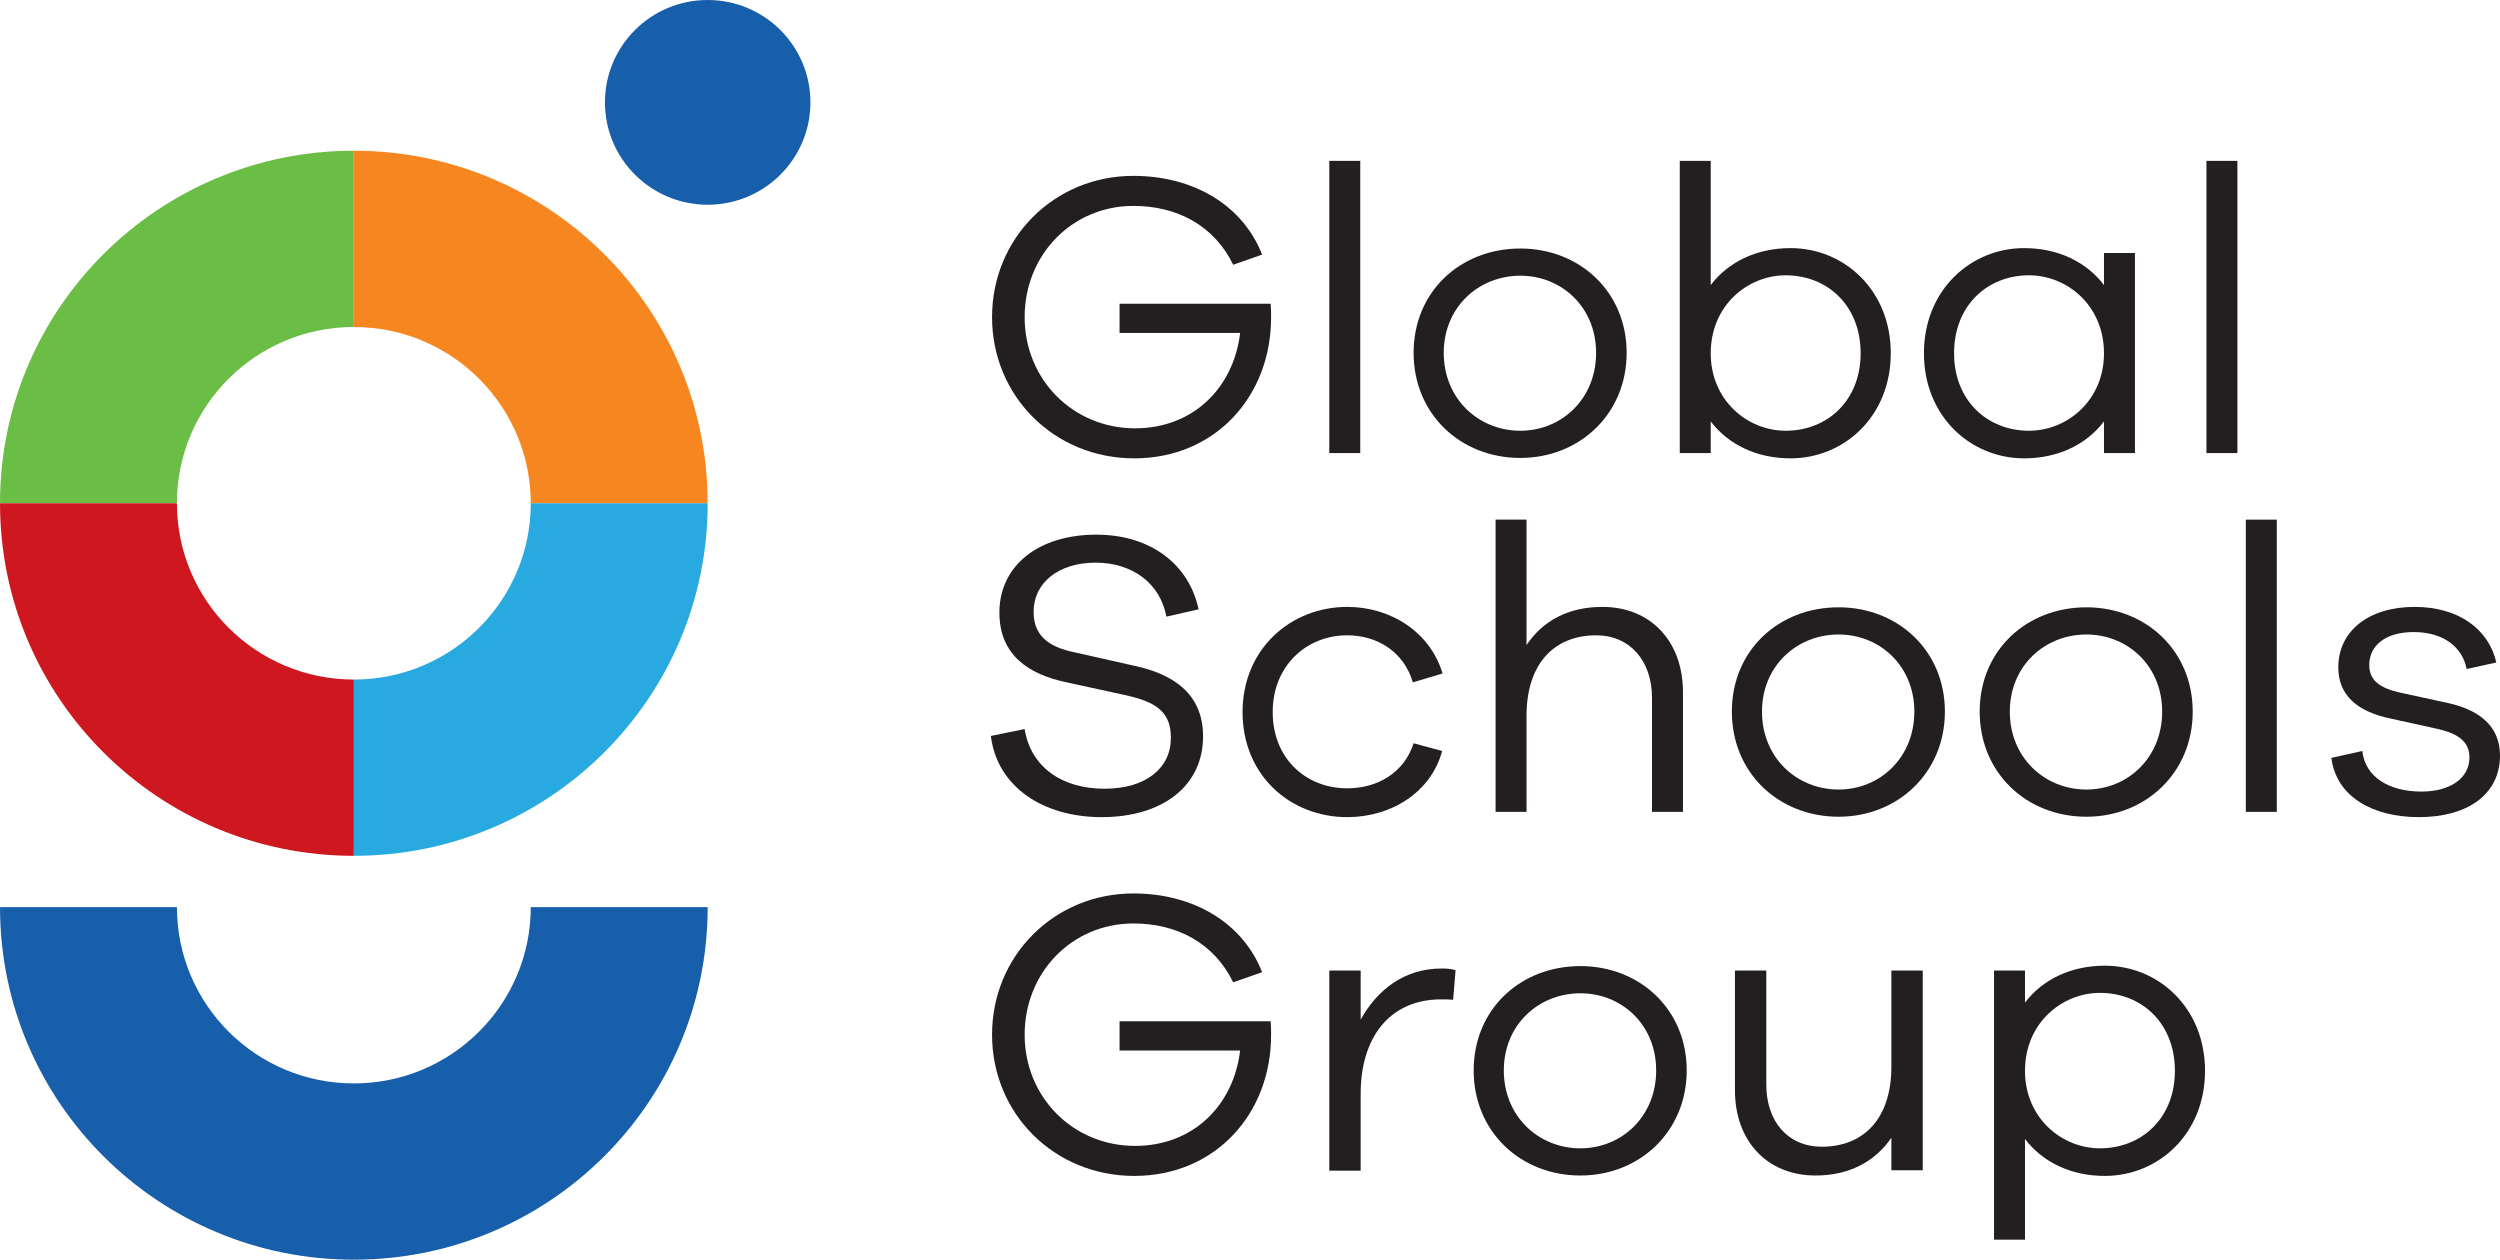
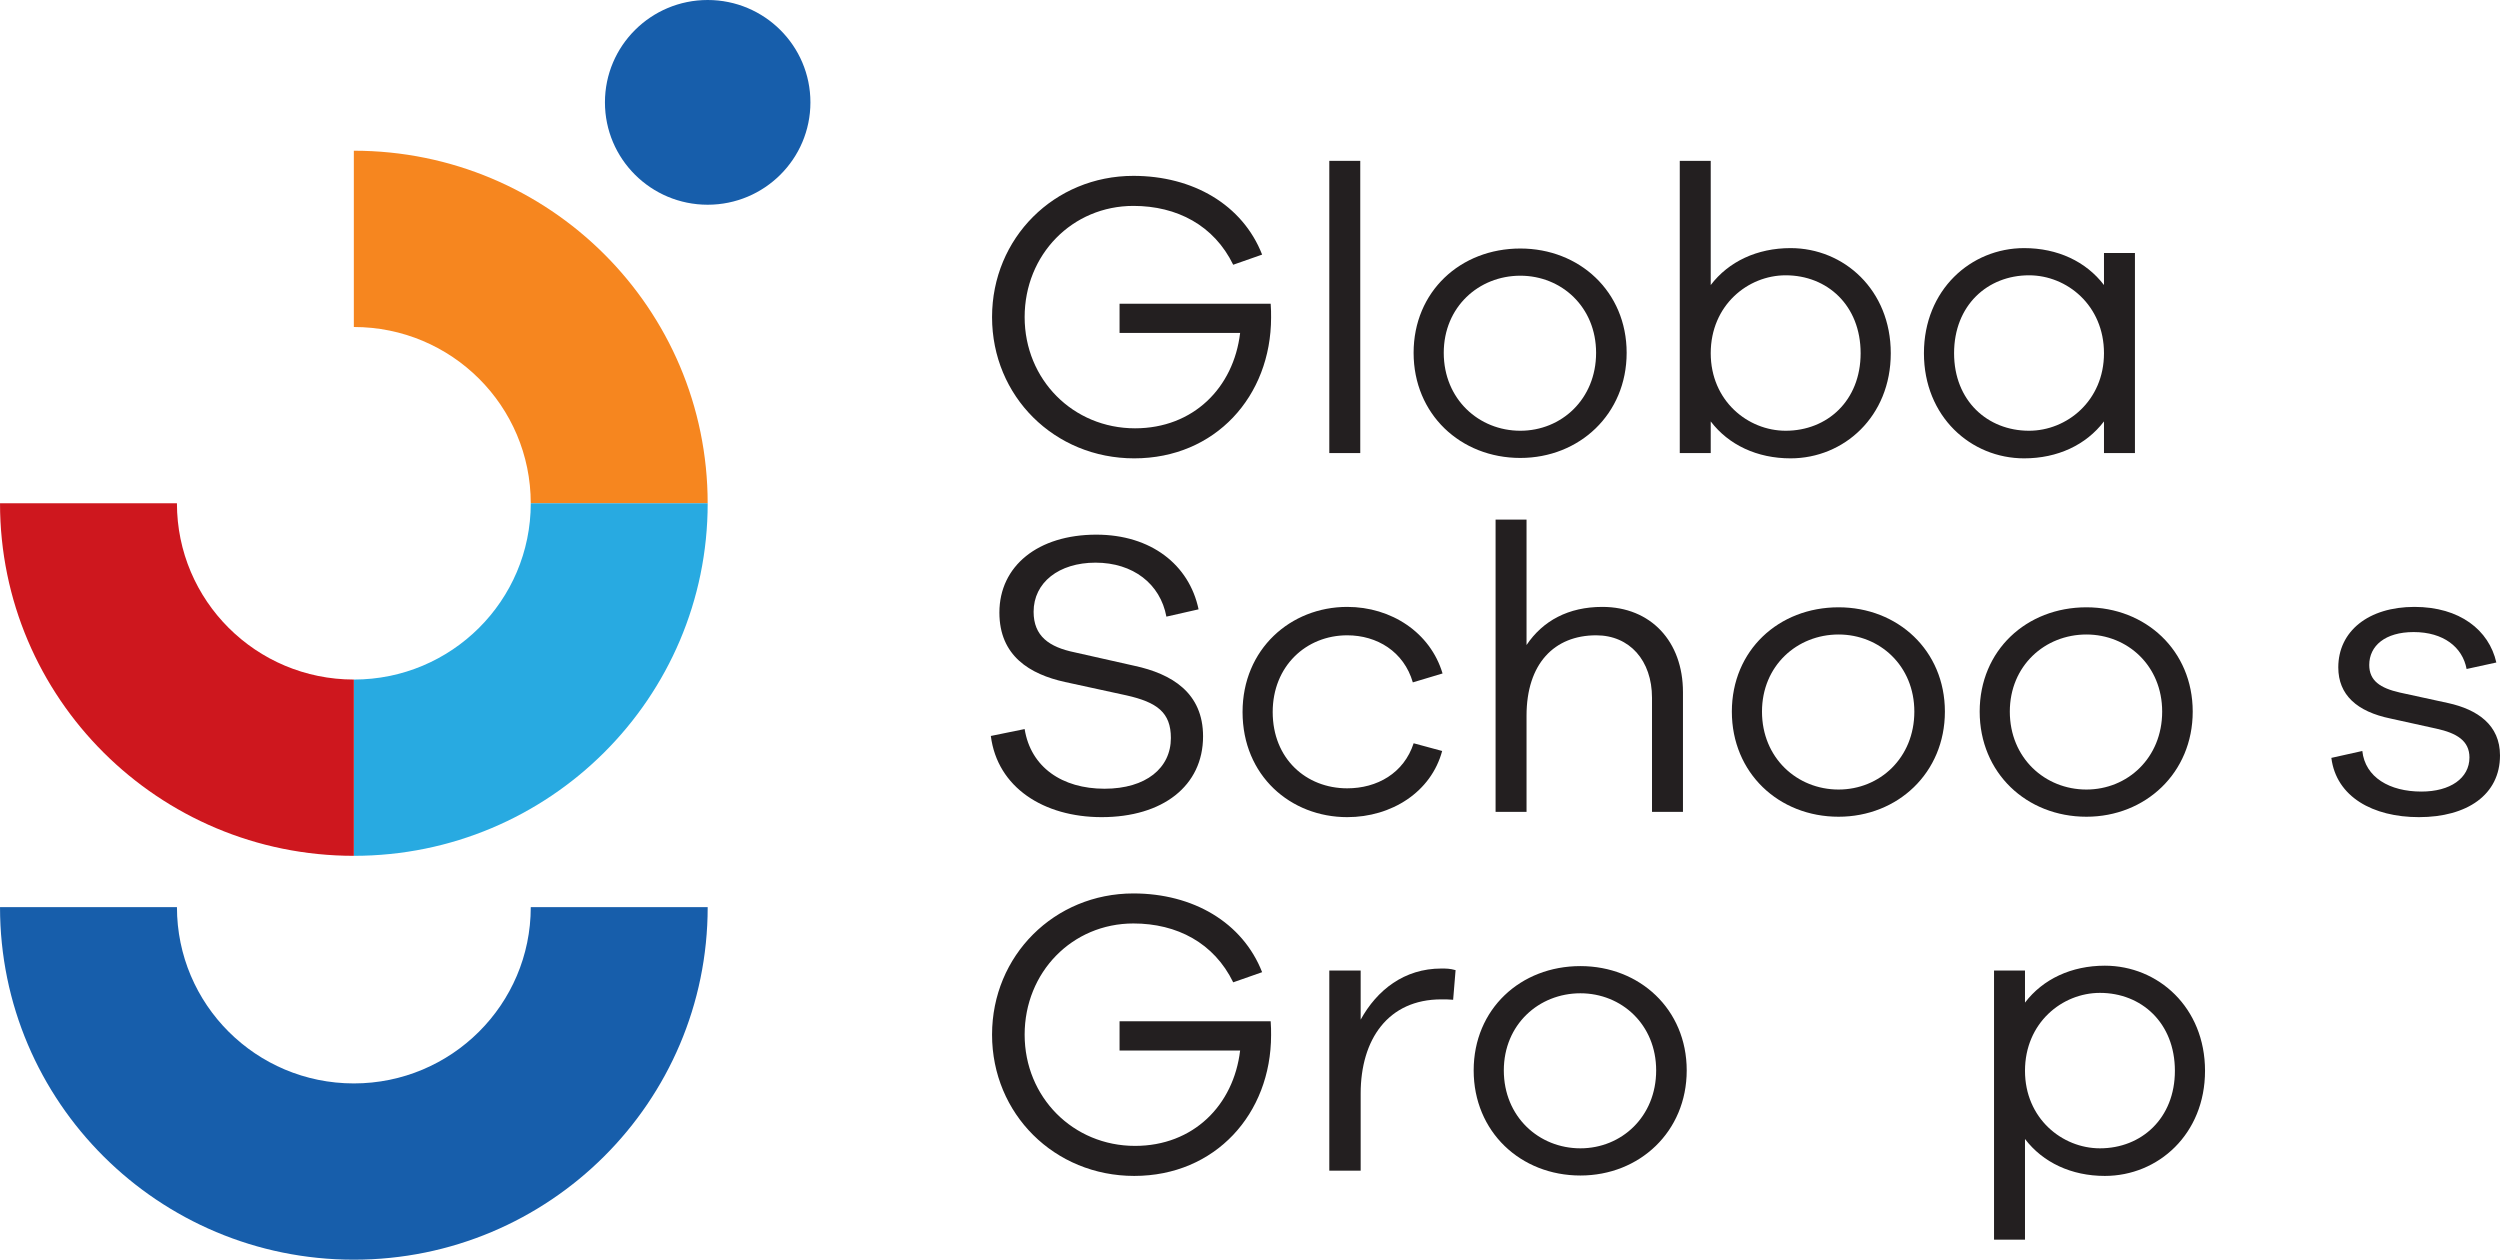
<svg xmlns="http://www.w3.org/2000/svg" width="258" height="130" viewBox="0 0 258 130" fill="none">
-   <path d="M18.258 51.937C18.258 41.877 26.437 33.745 36.516 33.745V15.554C16.345 15.554 0 31.839 0 51.937H18.258Z" fill="#6ABD45" />
  <path d="M36.516 33.746C46.612 33.746 54.774 41.895 54.774 51.938H73.031C73.031 31.84 56.688 15.554 36.516 15.554V33.746Z" fill="#F6861F" />
  <path d="M54.775 51.938C54.775 61.997 46.596 70.13 36.517 70.13V88.321C56.688 88.321 73.033 72.036 73.033 51.938H54.775Z" fill="#28AAE1" />
  <path d="M36.517 70.129C26.421 70.129 18.259 61.98 18.259 51.937H0.002C0.002 72.035 16.346 88.321 36.517 88.321V70.129Z" fill="#CE171E" />
  <path d="M0.002 93.617C0.002 113.716 16.346 130 36.518 130C56.688 130 73.033 113.716 73.033 93.617H54.775C54.775 103.659 46.596 111.809 36.518 111.809C26.422 111.809 18.261 103.659 18.261 93.617H0.002Z" fill="#175EAB" />
  <path d="M83.635 10.564C83.635 16.398 78.888 21.128 73.032 21.128C67.177 21.128 62.43 16.398 62.43 10.564C62.43 4.73 67.177 -0 73.032 -0C78.888 -0 83.635 4.73 83.635 10.564Z" fill="#175EAB" />
  <path d="M115.538 31.343H131.134C131.176 31.888 131.176 32.349 131.176 32.767C131.176 40.893 125.417 47.302 117.051 47.302C108.812 47.302 102.38 40.893 102.38 32.725C102.38 24.558 108.812 18.149 116.967 18.149C123.105 18.149 128.234 21.123 130.251 26.275L127.267 27.322C125.291 23.259 121.465 21.249 116.967 21.249C110.662 21.249 105.743 26.275 105.743 32.725C105.743 39.176 110.746 44.202 117.135 44.202C123.147 44.202 127.309 40.014 127.981 34.359H115.538V31.343Z" fill="#231F20" />
  <path d="M140.379 46.757H137.184V16.6H140.379V46.757Z" fill="#231F20" />
  <path d="M156.898 25.647C162.994 25.647 167.87 30.087 167.87 36.411C167.87 42.736 162.994 47.26 156.898 47.26C150.719 47.26 145.884 42.736 145.884 36.411C145.884 30.087 150.719 25.647 156.898 25.647ZM156.898 44.453C161.144 44.453 164.717 41.186 164.717 36.411C164.717 31.678 161.144 28.453 156.898 28.453C152.61 28.453 148.995 31.678 148.995 36.411C148.995 41.186 152.61 44.453 156.898 44.453Z" fill="#231F20" />
  <path d="M184.786 25.605C190.293 25.605 195.128 29.919 195.128 36.453C195.128 42.987 190.293 47.302 184.786 47.302C181.339 47.302 178.397 45.919 176.547 43.49V46.757H173.352V16.6H176.547V29.417C178.397 26.987 181.339 25.605 184.786 25.605ZM184.282 44.453C188.57 44.453 192.017 41.354 192.017 36.453C192.017 31.511 188.57 28.411 184.282 28.411C180.372 28.411 176.547 31.511 176.547 36.453C176.547 41.354 180.372 44.453 184.282 44.453Z" fill="#231F20" />
  <path d="M220.326 26.108V46.757H217.131V43.49C215.281 45.919 212.339 47.302 208.892 47.302C203.385 47.302 198.55 42.987 198.55 36.453C198.55 29.919 203.385 25.605 208.892 25.605C212.339 25.605 215.281 26.987 217.131 29.417V26.108H220.326ZM209.396 44.453C213.306 44.453 217.131 41.354 217.131 36.453C217.131 31.511 213.306 28.411 209.396 28.411C205.108 28.411 201.661 31.511 201.661 36.453C201.661 41.354 205.108 44.453 209.396 44.453Z" fill="#231F20" />
-   <path d="M230.901 46.757H227.706V16.6H230.901V46.757Z" fill="#231F20" />
  <path d="M113.142 55.176C118.775 55.176 122.727 58.276 123.693 62.883L120.372 63.637C119.742 60.244 116.925 58.066 113.058 58.066C109.274 58.066 106.668 60.119 106.668 63.134C106.668 65.648 108.265 66.778 110.914 67.323L117.051 68.705C120.961 69.543 124.156 71.511 124.156 75.993C124.156 81.103 119.994 84.329 113.688 84.329C107.719 84.329 102.927 81.271 102.254 75.951L105.743 75.239C106.374 79.177 109.611 81.397 113.983 81.397C118.27 81.397 120.835 79.26 120.835 76.161C120.835 73.522 119.406 72.475 116.253 71.763L109.905 70.381C106.29 69.585 103.137 67.7 103.137 63.218C103.137 58.401 107.13 55.176 113.142 55.176Z" fill="#231F20" />
  <path d="M139.035 81.355C142.104 81.355 144.879 79.805 145.888 76.705L148.83 77.501C147.695 81.732 143.618 84.329 139.035 84.329C133.192 84.329 128.232 80.056 128.232 73.48C128.232 66.988 133.192 62.632 139.035 62.632C143.575 62.632 147.611 65.271 148.872 69.501L145.804 70.422C144.879 67.239 142.104 65.564 139.035 65.564C134.79 65.564 131.342 68.747 131.342 73.48C131.342 78.297 134.79 81.355 139.035 81.355Z" fill="#231F20" />
  <path d="M165.358 62.632C170.361 62.632 173.682 66.192 173.682 71.428V83.784H170.487V72.014C170.487 68.161 168.175 65.564 164.728 65.564C160.398 65.564 157.539 68.496 157.539 73.857V83.784H154.344V53.626H157.539V66.569C159.221 64.056 161.869 62.632 165.358 62.632Z" fill="#231F20" />
  <path d="M189.741 62.674C195.836 62.674 200.713 67.114 200.713 73.438C200.713 79.763 195.836 84.287 189.741 84.287C183.561 84.287 178.727 79.763 178.727 73.438C178.727 67.114 183.561 62.674 189.741 62.674ZM189.741 81.48C193.986 81.48 197.56 78.213 197.56 73.438C197.56 68.705 193.986 65.48 189.741 65.48C185.453 65.48 181.837 68.705 181.837 73.438C181.837 78.213 185.453 81.48 189.741 81.48Z" fill="#231F20" />
  <path d="M215.317 62.674C221.412 62.674 226.288 67.114 226.288 73.438C226.288 79.763 221.412 84.287 215.317 84.287C209.137 84.287 204.303 79.763 204.303 73.438C204.303 67.114 209.137 62.674 215.317 62.674ZM215.317 81.48C219.562 81.48 223.136 78.213 223.136 73.438C223.136 68.705 219.562 65.48 215.317 65.48C211.029 65.48 207.413 68.705 207.413 73.438C207.413 78.213 211.029 81.48 215.317 81.48Z" fill="#231F20" />
-   <path d="M234.965 83.784H231.77V53.626H234.965V83.784Z" fill="#231F20" />
  <path d="M240.596 78.213L243.791 77.501C244.085 80.224 246.608 81.69 249.887 81.69C252.871 81.69 254.847 80.308 254.847 78.171C254.847 76.454 253.544 75.658 251.442 75.198L246.692 74.15C243.245 73.438 241.311 71.721 241.311 68.873C241.311 65.145 244.422 62.632 249.172 62.632C253.838 62.632 256.865 65.019 257.622 68.37L254.553 69.04C254.132 66.778 252.157 65.229 249.088 65.229C246.145 65.229 244.506 66.653 244.506 68.621C244.506 70.255 245.641 71.009 247.659 71.47L252.661 72.559C255.688 73.229 258 74.82 258 77.962C258 82.025 254.595 84.329 249.634 84.329C244.884 84.329 241.101 82.234 240.596 78.213Z" fill="#231F20" />
  <path d="M115.538 105.397H131.134C131.176 105.941 131.176 106.402 131.176 106.821C131.176 114.947 125.417 121.355 117.051 121.355C108.812 121.355 102.38 114.947 102.38 106.779C102.38 98.612 108.812 92.203 116.967 92.203C123.105 92.203 128.234 95.177 130.251 100.329L127.267 101.376C125.291 97.313 121.465 95.302 116.967 95.302C110.662 95.302 105.743 100.329 105.743 106.779C105.743 113.23 110.746 118.256 117.135 118.256C123.147 118.256 127.309 114.067 127.981 108.413H115.538V105.397Z" fill="#231F20" />
  <path d="M148.745 99.952C149.249 99.952 149.628 99.952 150.216 100.119L149.964 103.177C149.586 103.135 149.123 103.135 148.745 103.135C143.238 103.135 140.421 107.282 140.421 112.853V120.811H137.184V100.161H140.421V105.229C142.103 102.172 144.919 99.952 148.745 99.952Z" fill="#231F20" />
  <path d="M163.097 99.701C169.193 99.701 174.069 104.14 174.069 110.465C174.069 116.79 169.193 121.313 163.097 121.313C156.918 121.313 152.083 116.79 152.083 110.465C152.083 104.14 156.918 99.701 163.097 99.701ZM163.097 118.507C167.343 118.507 170.916 115.24 170.916 110.465C170.916 105.732 167.343 102.507 163.097 102.507C158.809 102.507 155.194 105.732 155.194 110.465C155.194 115.24 158.809 118.507 163.097 118.507Z" fill="#231F20" />
-   <path d="M198.426 100.161V120.769H195.189V117.418C193.508 119.889 190.817 121.313 187.37 121.313C182.367 121.313 179.046 117.753 179.046 112.517V100.161H182.283V111.931C182.283 115.785 184.553 118.34 188.001 118.34C192.331 118.34 195.189 115.449 195.189 110.088V100.161H198.426Z" fill="#231F20" />
  <path d="M217.218 99.659C222.725 99.659 227.559 103.973 227.559 110.507C227.559 117.041 222.725 121.355 217.218 121.355C213.771 121.355 210.828 119.973 208.979 117.544V127.931H205.784V100.161H208.979V103.47C210.828 101.041 213.771 99.659 217.218 99.659ZM216.714 118.507C221.001 118.507 224.449 115.408 224.449 110.507C224.449 105.564 221.001 102.465 216.714 102.465C212.804 102.465 208.979 105.564 208.979 110.507C208.979 115.408 212.804 118.507 216.714 118.507Z" fill="#231F20" />
</svg>